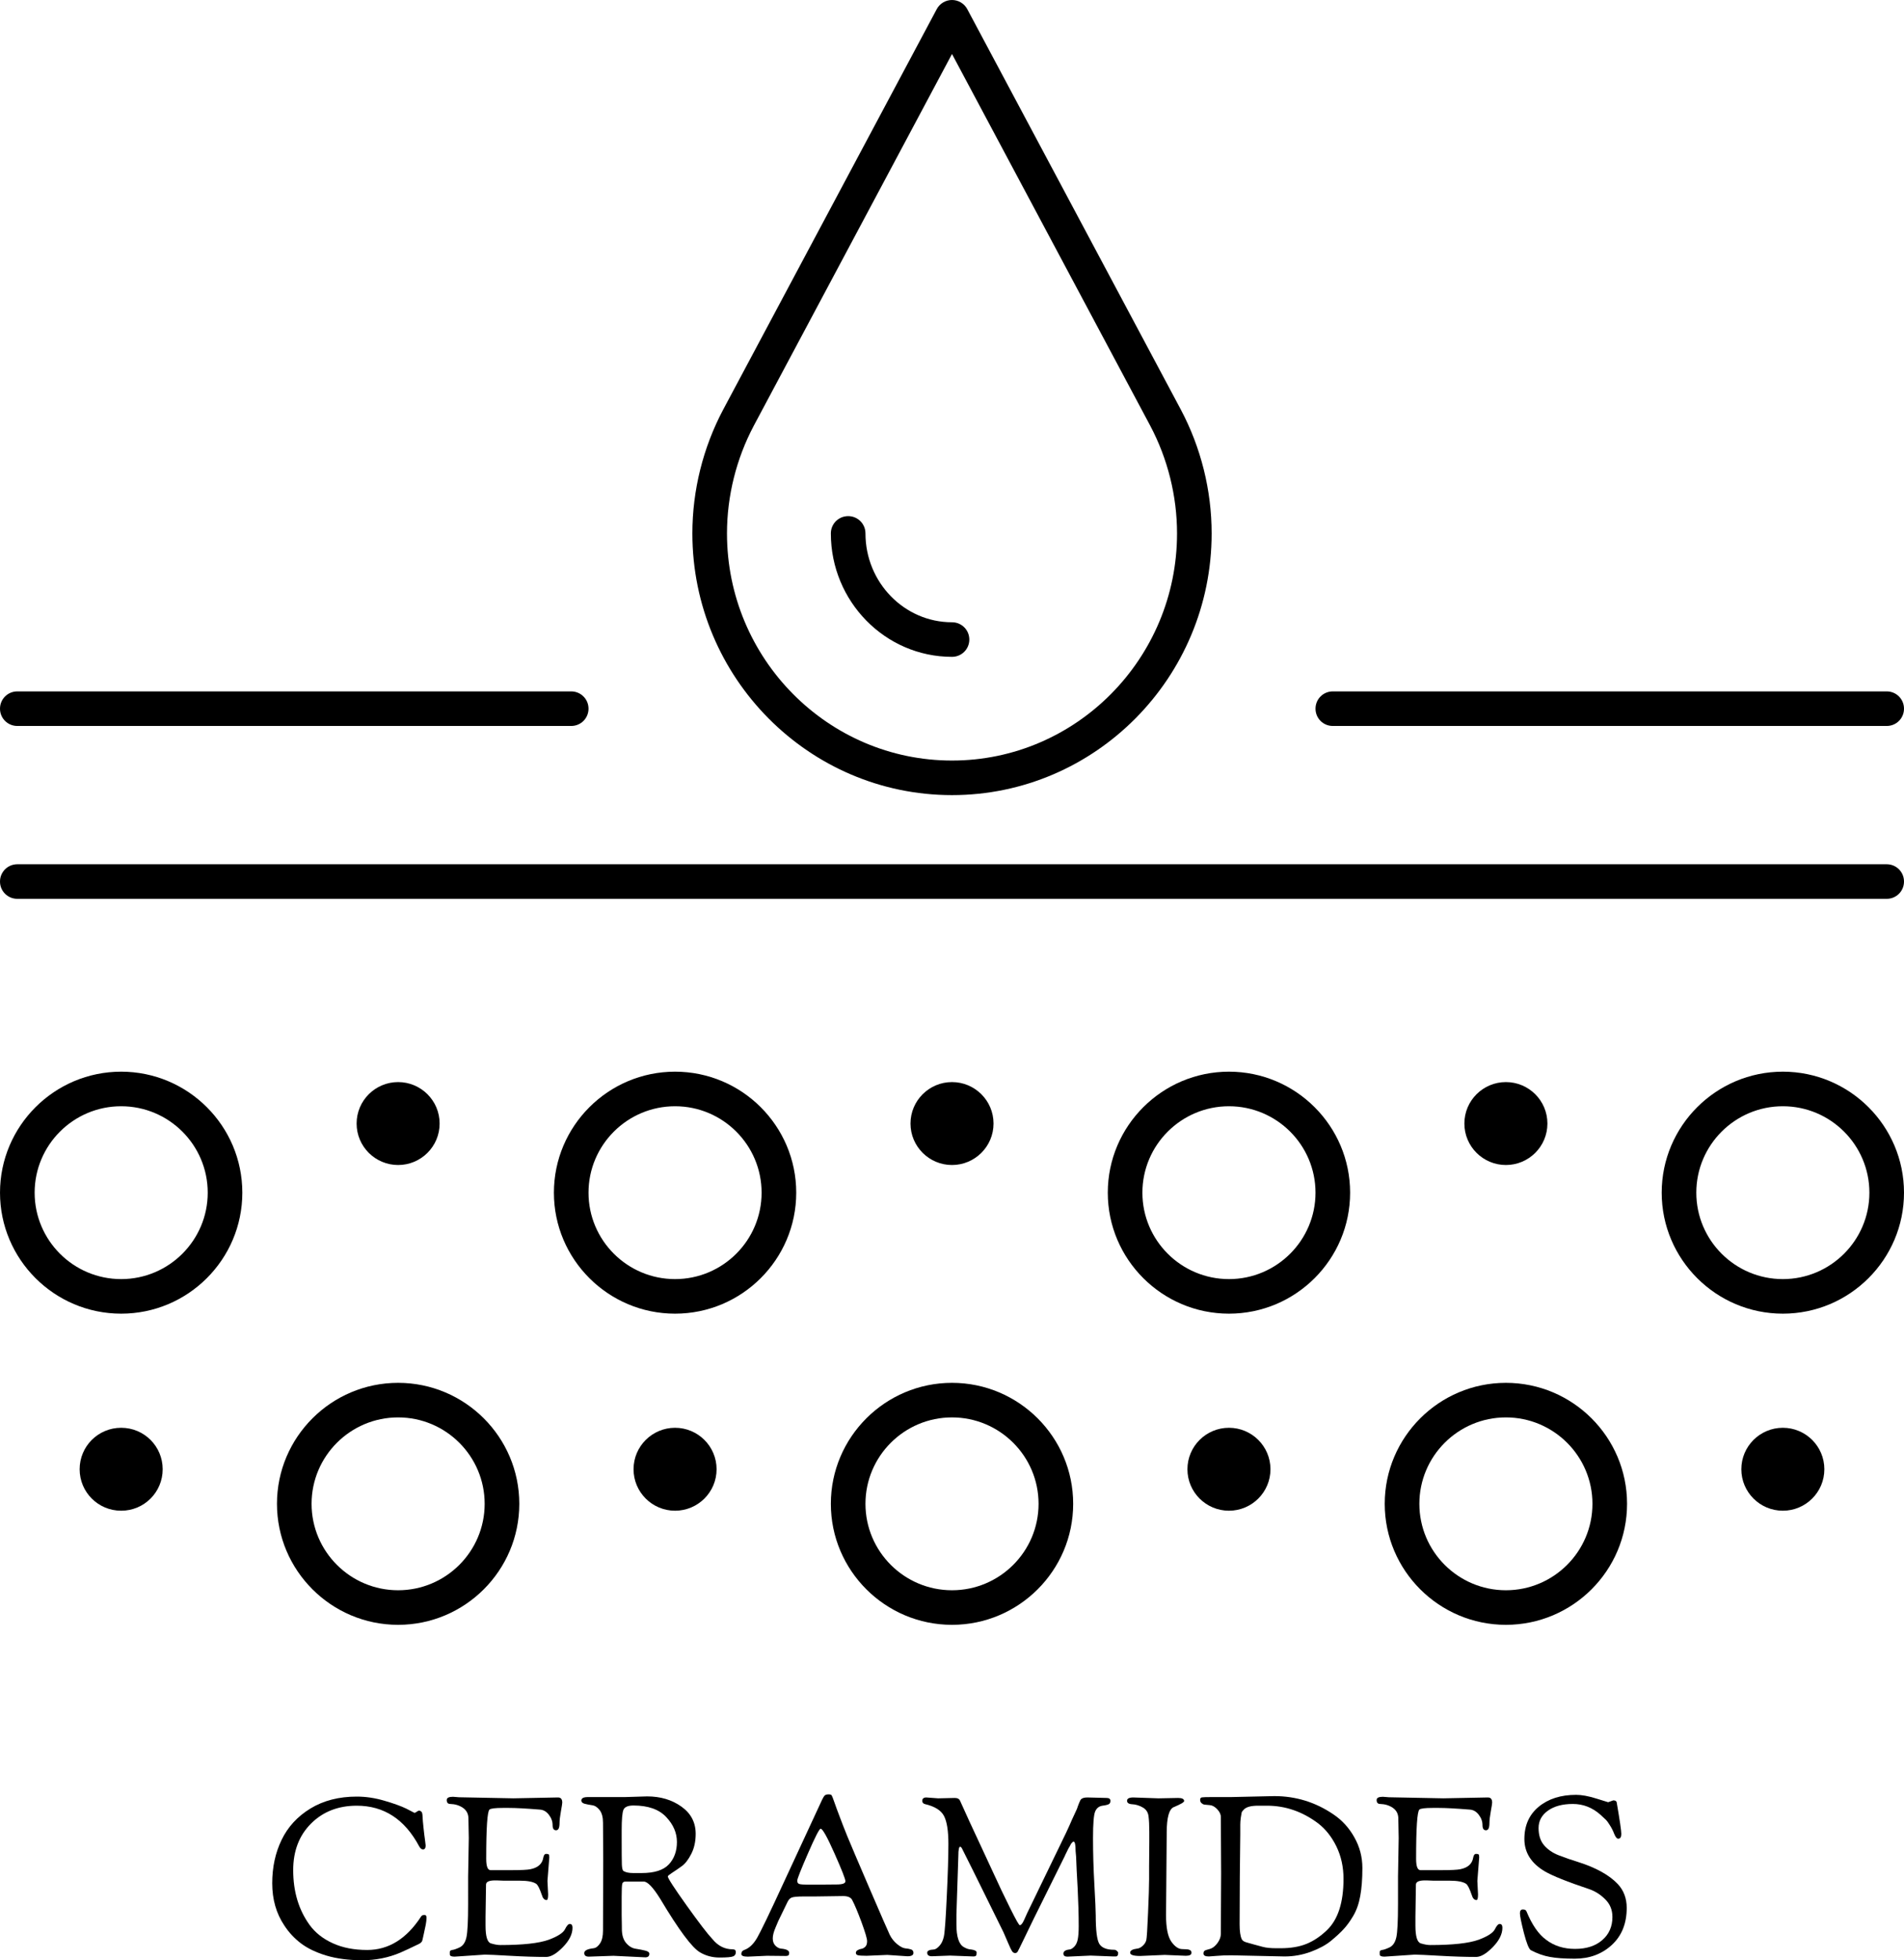
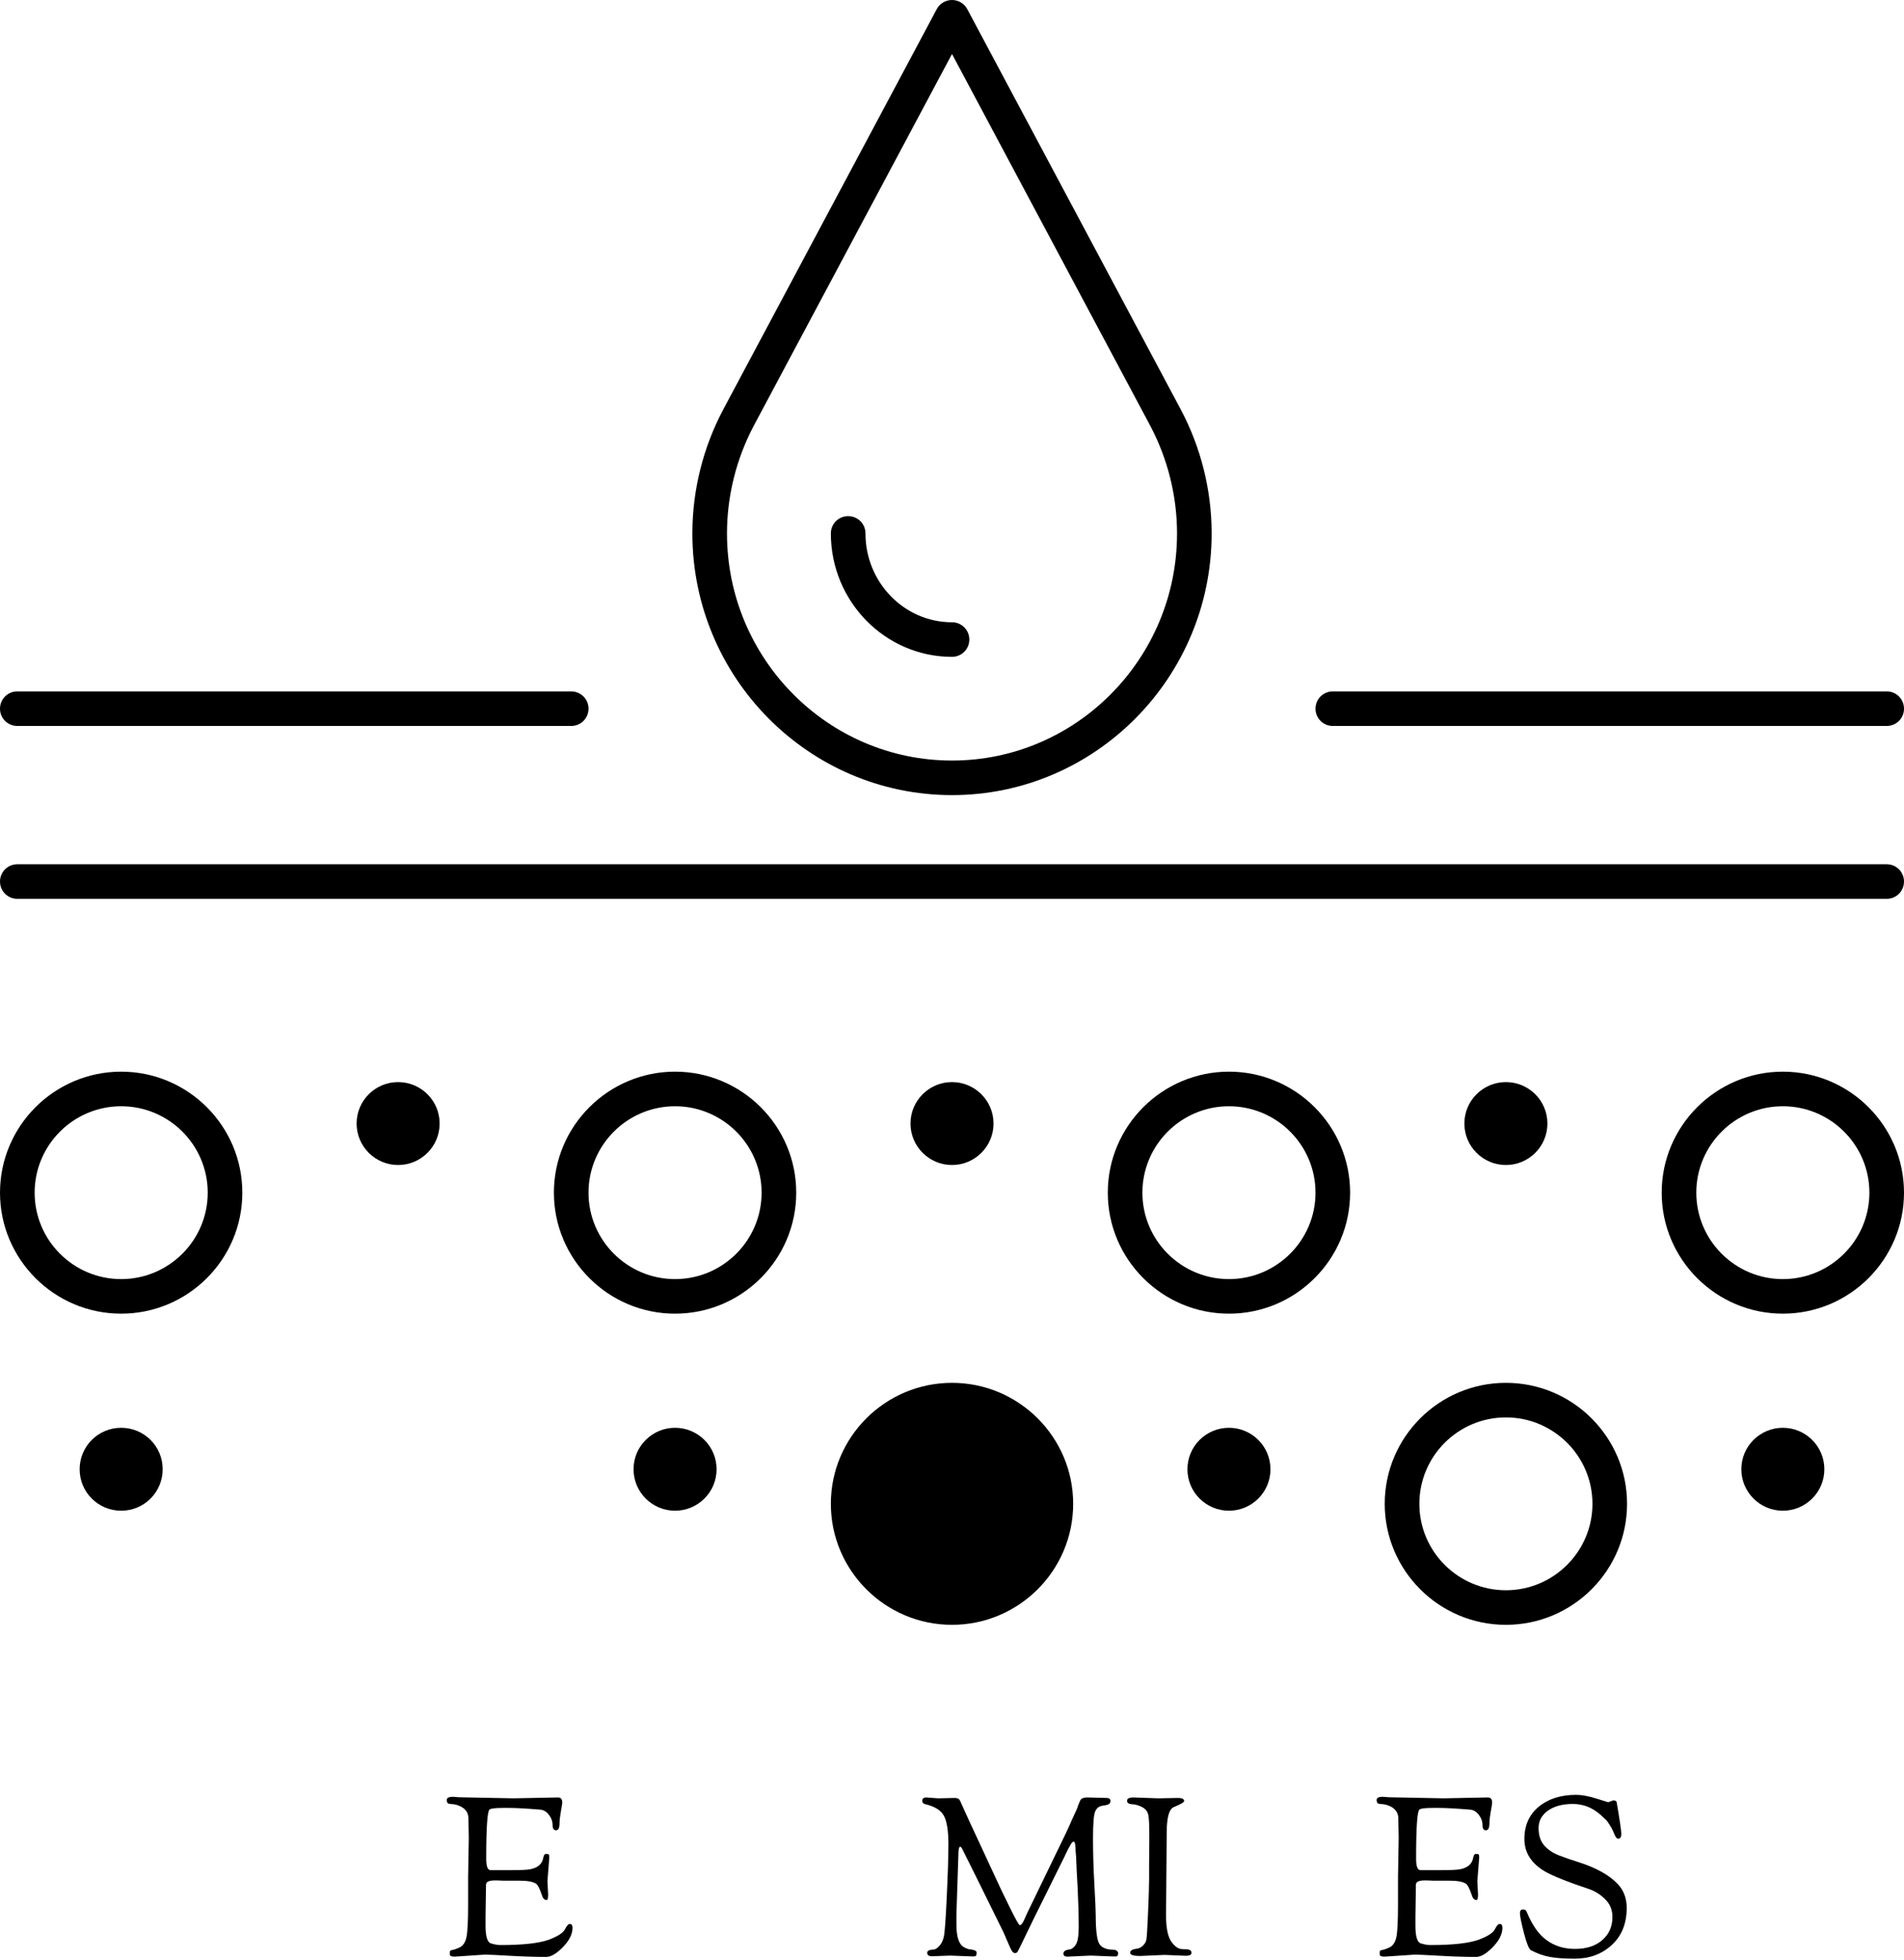
<svg xmlns="http://www.w3.org/2000/svg" xmlns:ns1="http://sodipodi.sourceforge.net/DTD/sodipodi-0.dtd" xmlns:ns2="http://www.inkscape.org/namespaces/inkscape" width="410" zoomAndPan="magnify" viewBox="0 0 307.5 316.517" height="422.023" preserveAspectRatio="xMidYMid" version="1.0" id="svg895" ns1:docname="4.svg" ns2:version="1.2.2 (b0a8486541, 2022-12-01)">
  <ns1:namedview id="namedview897" pagecolor="#ffffff" bordercolor="#666666" borderopacity="1.0" ns2:showpageshadow="2" ns2:pageopacity="0.0" ns2:pagecheckerboard="0" ns2:deskcolor="#d1d1d1" showgrid="false" ns2:zoom="0.88378906" ns2:cx="177.07845" ns2:cy="151.05414" ns2:window-width="1920" ns2:window-height="1131" ns2:window-x="0" ns2:window-y="0" ns2:window-maximized="1" ns2:current-layer="svg895" />
  <defs id="defs765">
    <g id="g736" />
    <clipPath id="90714ab65c">
      <path d="m 363,271.695 h 85 V 401 h -85 z m 0,0" clip-rule="nonzero" id="path738" />
    </clipPath>
    <clipPath id="1bafa97e89">
      <path d="m 464,383 h 95.191 v 6 H 464 Z m 0,0" clip-rule="nonzero" id="path741" />
    </clipPath>
    <clipPath id="fe70e2b2ce">
      <path d="M 251.691,383 H 347 v 6 h -95.309 z m 0,0" clip-rule="nonzero" id="path744" />
    </clipPath>
    <clipPath id="8d8b0d3935">
      <path d="m 251.691,411 h 307.5 v 6 h -307.5 z m 0,0" clip-rule="nonzero" id="path747" />
    </clipPath>
    <clipPath id="79e3beb712">
      <path d="m 520,444 h 39.191 v 40 H 520 Z m 0,0" clip-rule="nonzero" id="path750" />
    </clipPath>
    <clipPath id="ea7952a936">
      <path d="M 251.691,444 H 291 v 40 h -39.309 z m 0,0" clip-rule="nonzero" id="path753" />
    </clipPath>
    <clipPath id="14c3d4db18">
      <path d="m 296,495 h 40 v 39.195 h -40 z m 0,0" clip-rule="nonzero" id="path756" />
    </clipPath>
    <clipPath id="0b647856e5">
      <path d="m 385,495 h 41 v 39.195 h -41 z m 0,0" clip-rule="nonzero" id="path759" />
    </clipPath>
    <clipPath id="1859649cda">
      <path d="m 475,495 h 40 v 39.195 h -40 z m 0,0" clip-rule="nonzero" id="path762" />
    </clipPath>
  </defs>
  <g clip-path="url(#90714ab65c)" id="g769" transform="translate(-251.691,-271.766)">
    <path fill="#000000" d="m 405.441,280.484 -32.016,60.031 c -2.816,5.32 -4.324,11.34 -4.324,17.379 0,20.215 16.293,36.676 36.34,36.676 20.051,0 36.344,-16.461 36.344,-36.676 0,-6.039 -1.508,-12.059 -4.324,-17.379 z m 0,119.668 c -23.125,0 -41.93,-18.969 -41.93,-42.258 0,-6.957 1.727,-13.867 4.98,-19.996 l 34.484,-64.652 c 0.48,-0.914 1.441,-1.48 2.465,-1.48 1.027,0 1.988,0.566 2.469,1.48 l 34.484,64.652 c 3.254,6.129 4.98,13.039 4.98,19.996 0,23.289 -18.805,42.258 -41.934,42.258" fill-opacity="1" fill-rule="nonzero" id="path767" />
  </g>
  <path fill="#000000" d="m 153.75,106.059 c -10.785,0 -19.566,-8.941 -19.566,-19.93 0,-1.547 1.246,-2.793 2.797,-2.793 1.551,0 2.793,1.246 2.793,2.793 0,7.914 6.27,14.348 13.977,14.348 1.551,0 2.797,1.242 2.797,2.789 0,1.551 -1.246,2.793 -2.797,2.793" fill-opacity="1" fill-rule="nonzero" id="path771" />
  <g clip-path="url(#1bafa97e89)" id="g775" transform="translate(-251.691,-271.766)">
    <path fill="#000000" d="m 556.398,388.988 h -89.457 c -1.551,0 -2.793,-1.242 -2.793,-2.789 0,-1.551 1.242,-2.793 2.793,-2.793 h 89.457 c 1.551,0 2.793,1.242 2.793,2.793 0,1.547 -1.242,2.789 -2.793,2.789" fill-opacity="1" fill-rule="nonzero" id="path773" />
  </g>
  <g clip-path="url(#fe70e2b2ce)" id="g779" transform="translate(-251.691,-271.766)">
    <path fill="#000000" d="m 343.941,388.988 h -89.453 c -1.551,0 -2.797,-1.242 -2.797,-2.789 0,-1.551 1.246,-2.793 2.797,-2.793 h 89.453 c 1.551,0 2.797,1.242 2.797,2.793 0,1.547 -1.246,2.789 -2.797,2.789" fill-opacity="1" fill-rule="nonzero" id="path777" />
  </g>
  <g clip-path="url(#8d8b0d3935)" id="g783" transform="translate(-251.691,-271.766)">
    <path fill="#000000" d="M 556.398,416.898 H 254.488 c -1.551,0 -2.797,-1.242 -2.797,-2.789 0,-1.551 1.246,-2.793 2.797,-2.793 h 301.91 c 1.551,0 2.793,1.242 2.793,2.793 0,1.547 -1.242,2.789 -2.793,2.789" fill-opacity="1" fill-rule="nonzero" id="path781" />
  </g>
  <path fill="#000000" d="m 198.48,178.625 c -7.711,0 -13.98,6.258 -13.98,13.957 0,7.695 6.27,13.953 13.98,13.953 7.707,0 13.977,-6.258 13.977,-13.953 0,-7.699 -6.27,-13.957 -13.977,-13.957 z m 0,33.492 c -10.789,0 -19.57,-8.766 -19.57,-19.535 0,-10.773 8.781,-19.539 19.57,-19.539 10.789,0 19.566,8.766 19.566,19.539 0,10.77 -8.777,19.535 -19.566,19.535" fill-opacity="1" fill-rule="nonzero" id="path785" />
  <path fill="#000000" d="m 109.023,178.625 c -7.707,0 -13.977,6.258 -13.977,13.957 0,7.695 6.27,13.953 13.977,13.953 7.711,0 13.977,-6.258 13.977,-13.953 0,-7.699 -6.266,-13.957 -13.977,-13.957 z m 0,33.492 c -10.789,0 -19.566,-8.766 -19.566,-19.535 0,-10.773 8.777,-19.539 19.566,-19.539 10.789,0 19.57,8.766 19.57,19.539 0,10.77 -8.781,19.535 -19.57,19.535" fill-opacity="1" fill-rule="nonzero" id="path787" />
  <path fill="#000000" d="m 147.047,181.418 c 0,-3.707 3.016,-6.695 6.703,-6.695 3.691,0 6.707,2.988 6.707,6.695 0,3.707 -3.016,6.695 -6.707,6.695 -3.688,0 -6.703,-2.988 -6.703,-6.695" fill-opacity="1" fill-rule="nonzero" id="path789" />
  <path fill="#000000" d="m 57.594,181.418 c 0,-3.707 3.012,-6.695 6.703,-6.695 3.691,0 6.703,2.988 6.703,6.695 0,3.707 -3.012,6.695 -6.703,6.695 -3.691,0 -6.703,-2.988 -6.703,-6.695" fill-opacity="1" fill-rule="nonzero" id="path791" />
  <path fill="#000000" d="m 12.863,237.238 c 0,-3.707 2.992,-6.695 6.707,-6.695 3.711,0 6.703,2.988 6.703,6.695 0,3.707 -2.992,6.695 -6.703,6.695 -3.715,0 -6.707,-2.988 -6.707,-6.695" fill-opacity="1" fill-rule="nonzero" id="path793" />
  <path fill="#000000" d="m 102.32,237.238 c 0,-3.707 3.012,-6.695 6.703,-6.695 3.691,0 6.707,2.988 6.707,6.695 0,3.707 -3.016,6.695 -6.707,6.695 -3.691,0 -6.703,-2.988 -6.703,-6.695" fill-opacity="1" fill-rule="nonzero" id="path795" />
  <path fill="#000000" d="m 191.773,237.238 c 0,-3.707 3.016,-6.695 6.707,-6.695 3.688,0 6.703,2.988 6.703,6.695 0,3.707 -3.016,6.695 -6.703,6.695 -3.691,0 -6.707,-2.988 -6.707,-6.695" fill-opacity="1" fill-rule="nonzero" id="path797" />
  <path fill="#000000" d="m 281.23,237.238 c 0,-3.707 3.012,-6.695 6.703,-6.695 3.691,0 6.703,2.988 6.703,6.695 0,3.707 -3.012,6.695 -6.703,6.695 -3.691,0 -6.703,-2.988 -6.703,-6.695" fill-opacity="1" fill-rule="nonzero" id="path799" />
  <path fill="#000000" d="m 236.5,181.418 c 0,-3.707 3.016,-6.695 6.707,-6.695 3.691,0 6.703,2.988 6.703,6.695 0,3.707 -3.012,6.695 -6.703,6.695 -3.691,0 -6.707,-2.988 -6.707,-6.695" fill-opacity="1" fill-rule="nonzero" id="path801" />
  <g clip-path="url(#79e3beb712)" id="g805" transform="translate(-251.691,-271.766)">
    <path fill="#000000" d="m 539.625,450.391 c -7.711,0 -13.977,6.258 -13.977,13.957 0,7.695 6.266,13.953 13.977,13.953 7.711,0 13.977,-6.258 13.977,-13.953 0,-7.699 -6.266,-13.957 -13.977,-13.957 z m 0,33.492 c -10.789,0 -19.566,-8.766 -19.566,-19.535 0,-10.773 8.777,-19.539 19.566,-19.539 10.789,0 19.566,8.766 19.566,19.539 0,10.77 -8.777,19.535 -19.566,19.535" fill-opacity="1" fill-rule="nonzero" id="path803" />
  </g>
  <g clip-path="url(#ea7952a936)" id="g809" transform="translate(-251.691,-271.766)">
    <path fill="#000000" d="m 271.262,450.391 c -7.711,0 -13.977,6.258 -13.977,13.957 0,7.695 6.266,13.953 13.977,13.953 7.707,0 13.977,-6.258 13.977,-13.953 0,-7.699 -6.27,-13.957 -13.977,-13.957 z m 0,33.492 c -10.789,0 -19.57,-8.766 -19.57,-19.535 0,-10.773 8.781,-19.539 19.57,-19.539 10.789,0 19.566,8.766 19.566,19.539 0,10.77 -8.777,19.535 -19.566,19.535" fill-opacity="1" fill-rule="nonzero" id="path807" />
  </g>
  <g clip-path="url(#14c3d4db18)" id="g813" transform="translate(-251.691,-271.766)">
-     <path fill="#000000" d="m 315.988,500.633 c -7.711,0 -13.977,6.258 -13.977,13.953 0,7.699 6.266,13.957 13.977,13.957 7.711,0 13.977,-6.258 13.977,-13.957 0,-7.695 -6.266,-13.953 -13.977,-13.953 z m 0,33.492 c -10.789,0 -19.566,-8.766 -19.566,-19.539 0,-10.77 8.777,-19.535 19.566,-19.535 10.789,0 19.57,8.766 19.57,19.535 0,10.773 -8.781,19.539 -19.57,19.539" fill-opacity="1" fill-rule="nonzero" id="path811" />
-   </g>
+     </g>
  <g clip-path="url(#0b647856e5)" id="g817" transform="translate(-251.691,-271.766)">
-     <path fill="#000000" d="m 405.441,500.633 c -7.707,0 -13.977,6.258 -13.977,13.953 0,7.699 6.27,13.957 13.977,13.957 7.711,0 13.98,-6.258 13.98,-13.957 0,-7.695 -6.27,-13.953 -13.98,-13.953 z m 0,33.492 c -10.785,0 -19.566,-8.766 -19.566,-19.539 0,-10.77 8.781,-19.535 19.566,-19.535 10.789,0 19.57,8.766 19.57,19.535 0,10.773 -8.781,19.539 -19.57,19.539" fill-opacity="1" fill-rule="nonzero" id="path815" />
+     <path fill="#000000" d="m 405.441,500.633 z m 0,33.492 c -10.785,0 -19.566,-8.766 -19.566,-19.539 0,-10.77 8.781,-19.535 19.566,-19.535 10.789,0 19.57,8.766 19.57,19.535 0,10.773 -8.781,19.539 -19.57,19.539" fill-opacity="1" fill-rule="nonzero" id="path815" />
  </g>
  <g clip-path="url(#1859649cda)" id="g821" transform="translate(-251.691,-271.766)">
    <path fill="#000000" d="m 494.898,500.633 c -7.711,0 -13.977,6.258 -13.977,13.953 0,7.699 6.266,13.957 13.977,13.957 7.707,0 13.977,-6.258 13.977,-13.957 0,-7.695 -6.27,-13.953 -13.977,-13.953 z m 0,33.492 c -10.789,0 -19.57,-8.766 -19.57,-19.539 0,-10.77 8.781,-19.535 19.57,-19.535 10.789,0 19.566,8.766 19.566,19.535 0,10.773 -8.777,19.539 -19.566,19.539" fill-opacity="1" fill-rule="nonzero" id="path819" />
  </g>
  <g fill="#000000" fill-opacity="1" id="g829" transform="translate(-251.691,-271.766)">
    <g transform="translate(294.078,587.564)" id="g827">
      <g id="g825">
-         <path d="m 1.578,-11.703 c 0,-2.594 0.504,-4.93 1.516,-7.016 1.008,-2.094 2.562,-3.781 4.656,-5.062 2.102,-1.281 4.598,-1.922 7.484,-1.922 1.457,0 2.93,0.219 4.422,0.656 1.488,0.43 2.676,0.855 3.562,1.281 l 1.328,0.688 c 0.07,0 0.191,-0.055 0.359,-0.172 0.164,-0.125 0.301,-0.188 0.406,-0.188 0.113,0 0.227,0.055 0.344,0.156 0.125,0.094 0.191,0.367 0.203,0.812 0.02,0.438 0.07,1.047 0.156,1.828 0.082,0.781 0.16,1.422 0.234,1.922 0.07,0.5 0.109,0.805 0.109,0.906 0,0.43 -0.148,0.641 -0.438,0.641 -0.219,0 -0.422,-0.164 -0.609,-0.5 -2.336,-4.375 -5.695,-6.562 -10.078,-6.562 -3,0 -5.465,0.965 -7.391,2.891 -1.918,1.918 -2.875,4.422 -2.875,7.516 0,3.461 0.883,6.414 2.656,8.859 0.914,1.25 2.164,2.234 3.75,2.953 1.582,0.719 3.43,1.078 5.547,1.078 3.457,0 6.359,-1.801 8.703,-5.406 0.102,-0.164 0.285,-0.25 0.547,-0.25 0.219,0 0.328,0.152 0.328,0.453 0,0.305 -0.043,0.68 -0.125,1.125 -0.086,0.438 -0.188,0.93 -0.312,1.469 -0.117,0.543 -0.188,0.871 -0.219,0.984 -0.043,0.273 -0.234,0.492 -0.578,0.656 C 23.973,-1.281 22.969,-0.812 22.25,-0.5 c -1.918,0.812 -3.965,1.219 -6.141,1.219 -2.168,0 -4.094,-0.25 -5.781,-0.75 -1.68,-0.508 -3.055,-1.172 -4.125,-1.984 -1.062,-0.812 -1.953,-1.77 -2.672,-2.875 -1.305,-1.945 -1.953,-4.219 -1.953,-6.812 z m 0,0" id="path823" />
-       </g>
+         </g>
    </g>
  </g>
  <g fill="#000000" fill-opacity="1" id="g837" transform="translate(-251.691,-271.766)">
    <g transform="translate(323.121,587.564)" id="g835">
      <g id="g833">
        <path d="m 4.172,-12.781 0.109,-6.234 c 0,-0.645 -0.023,-1.734 -0.062,-3.266 -0.031,-0.695 -0.336,-1.238 -0.906,-1.625 -0.574,-0.383 -1.246,-0.586 -2.016,-0.609 -0.387,0 -0.578,-0.211 -0.578,-0.641 0,-0.344 0.336,-0.516 1.016,-0.516 l 0.969,0.078 8.781,0.172 7.203,-0.141 c 0.457,0 0.688,0.277 0.688,0.828 0,0.148 -0.074,0.621 -0.219,1.422 -0.148,0.805 -0.219,1.434 -0.219,1.891 0,0.773 -0.188,1.156 -0.562,1.156 -0.375,0 -0.562,-0.285 -0.562,-0.859 0,-0.582 -0.203,-1.133 -0.609,-1.656 -0.406,-0.531 -0.906,-0.805 -1.5,-0.828 -2.168,-0.176 -3.824,-0.266 -4.969,-0.266 h -0.938 c -1.25,0 -1.977,0.09 -2.172,0.266 -0.355,0.312 -0.531,2.965 -0.531,7.953 0,1.199 0.227,1.809 0.688,1.828 h 3.516 c 1.445,0 2.41,-0.047 2.891,-0.141 1.25,-0.238 1.957,-0.863 2.125,-1.875 0.07,-0.406 0.227,-0.609 0.469,-0.609 0.238,0 0.379,0.039 0.422,0.109 0.051,0.074 0.078,0.23 0.078,0.469 l -0.297,3.781 0.109,2.188 c 0,0.605 -0.086,0.906 -0.25,0.906 -0.355,0 -0.617,-0.285 -0.781,-0.859 -0.344,-1.008 -0.648,-1.598 -0.906,-1.766 -0.5,-0.332 -1.375,-0.5 -2.625,-0.5 H 9.938 l -1.156,-0.047 h -0.25 c -0.98,0 -1.469,0.23 -1.469,0.688 l -0.078,5.188 v 1.438 c 0,1.73 0.289,2.684 0.875,2.859 0.594,0.18 1.102,0.266 1.531,0.266 3.602,0 6.207,-0.285 7.812,-0.859 1.414,-0.531 2.281,-1.082 2.594,-1.656 0.289,-0.594 0.555,-0.891 0.797,-0.891 0.289,0 0.438,0.203 0.438,0.609 0,1.031 -0.523,2.078 -1.562,3.141 C 18.438,-0.336 17.539,0.188 16.781,0.188 15.051,0.188 13.098,0.125 10.922,0 8.754,-0.125 7.406,-0.188 6.875,-0.188 L 1.984,0.141 c -0.512,0 -0.766,-0.121 -0.766,-0.359 v -0.422 c 0,-0.145 0.117,-0.242 0.359,-0.297 C 1.848,-0.957 2.258,-1.098 2.812,-1.359 3.363,-1.629 3.727,-2.18 3.906,-3.016 4.082,-3.859 4.172,-5.625 4.172,-8.312 Z m 0,0" id="path831" />
      </g>
    </g>
  </g>
  <g fill="#000000" fill-opacity="1" id="g845" transform="translate(-251.691,-271.766)">
    <g transform="translate(344.858,587.564)" id="g843">
      <g id="g841">
-         <path d="m 4.25,-15.406 -0.031,-6.078 c 0,-0.895 -0.184,-1.578 -0.547,-2.047 C 3.305,-24 2.898,-24.258 2.453,-24.312 2.016,-24.375 1.613,-24.453 1.25,-24.547 0.895,-24.648 0.719,-24.82 0.719,-25.062 c 0,-0.375 0.348,-0.562 1.047,-0.562 h 5.969 l 3.609,-0.109 c 2.156,0 4,0.547 5.531,1.641 1.539,1.086 2.312,2.555 2.312,4.406 0,1.219 -0.234,2.293 -0.703,3.219 -0.469,0.93 -0.984,1.594 -1.547,2 -0.562,0.406 -1.078,0.762 -1.547,1.062 -0.469,0.305 -0.703,0.5 -0.703,0.594 0,0.281 1.004,1.836 3.016,4.656 2.02,2.824 3.406,4.633 4.156,5.422 0.906,1.125 2.004,1.688 3.297,1.688 0.344,0 0.516,0.148 0.516,0.438 0,0.355 -0.148,0.59 -0.438,0.703 -0.293,0.125 -1.023,0.188 -2.188,0.188 -1.156,0 -2.203,-0.277 -3.141,-0.828 -1.293,-0.738 -3.438,-3.617 -6.438,-8.641 -1.156,-1.863 -2.047,-2.797 -2.672,-2.797 H 7.844 c -0.281,0 -0.453,0.121 -0.516,0.359 -0.062,0.242 -0.094,0.949 -0.094,2.125 0,0 0,0.969 0,2.906 l 0.031,1.906 c 0,0 0,0.109 0,0.328 0,0.992 0.227,1.758 0.688,2.297 0.457,0.531 0.969,0.84 1.531,0.922 0.562,0.086 1.07,0.184 1.531,0.297 0.457,0.105 0.688,0.277 0.688,0.516 0,0.383 -0.219,0.578 -0.656,0.578 0,0 -1.715,-0.086 -5.141,-0.25 L 1.938,0.141 c -0.5,0 -0.75,-0.191 -0.75,-0.578 0,-0.406 0.504,-0.664 1.516,-0.781 C 3.086,-1.27 3.438,-1.535 3.75,-2.016 4.062,-2.492 4.219,-3.176 4.219,-4.062 Z m 2.984,-3.891 c 0,2.469 0.008,4 0.031,4.594 0.031,0.586 0.117,0.922 0.266,1.016 0.352,0.219 0.867,0.328 1.547,0.328 h 1.391 c 2.039,0 3.5,-0.461 4.375,-1.391 0.875,-0.938 1.312,-2.145 1.312,-3.625 0,-1.477 -0.586,-2.828 -1.75,-4.047 -1.156,-1.227 -2.914,-1.844 -5.266,-1.844 -0.887,0 -1.43,0.234 -1.625,0.703 -0.188,0.469 -0.281,1.559 -0.281,3.266 z m 0,0" id="path839" />
-       </g>
+         </g>
    </g>
  </g>
  <g fill="#000000" fill-opacity="1" id="g853" transform="translate(-251.691,-271.766)">
    <g transform="translate(370.697,587.564)" id="g851">
      <g id="g849">
-         <path d="M 4.859,0 1.766,0.141 C 1.066,0.141 0.719,0 0.719,-0.281 c 0,-0.344 0.18,-0.57 0.547,-0.688 0.758,-0.289 1.426,-0.93 2,-1.922 0.582,-1 2.031,-4.008 4.344,-9.031 2.32,-5.031 4.379,-9.469 6.172,-13.312 0.176,-0.363 0.328,-0.594 0.453,-0.688 0.133,-0.094 0.328,-0.141 0.578,-0.141 0.25,0 0.41,0.047 0.484,0.141 0.07,0.094 0.203,0.418 0.391,0.969 0.195,0.555 0.348,0.977 0.453,1.266 0.113,0.293 0.289,0.762 0.531,1.406 0.238,0.648 0.617,1.621 1.141,2.922 0.531,1.293 1.738,4.133 3.625,8.516 1.883,4.375 2.969,6.859 3.25,7.453 0.289,0.586 0.688,1.086 1.188,1.5 0.508,0.418 0.945,0.648 1.312,0.688 0.375,0.031 0.688,0.09 0.938,0.172 0.258,0.086 0.391,0.273 0.391,0.562 0,0.367 -0.324,0.547 -0.969,0.547 l -3.25,-0.219 L 20.953,0 c -0.742,0 -1.215,-0.031 -1.422,-0.094 -0.211,-0.062 -0.312,-0.188 -0.312,-0.375 0,-0.188 0.094,-0.332 0.281,-0.438 0.195,-0.113 0.406,-0.188 0.625,-0.219 0.219,-0.039 0.422,-0.148 0.609,-0.328 0.195,-0.188 0.297,-0.488 0.297,-0.906 0,-0.414 -0.305,-1.441 -0.906,-3.078 -0.605,-1.633 -1.109,-2.832 -1.516,-3.594 -0.219,-0.406 -0.711,-0.609 -1.469,-0.609 l -4.359,0.062 H 10.875 c -1.086,0 -1.766,0.062 -2.047,0.188 -0.273,0.117 -0.496,0.367 -0.672,0.75 -0.18,0.387 -0.438,0.922 -0.781,1.609 -0.336,0.68 -0.562,1.152 -0.688,1.422 -0.117,0.262 -0.258,0.594 -0.422,1 -0.312,0.719 -0.469,1.32 -0.469,1.797 0,0.48 0.133,0.867 0.406,1.156 0.281,0.293 0.586,0.461 0.922,0.5 0.883,0.074 1.328,0.305 1.328,0.688 0,0.168 -0.039,0.293 -0.109,0.375 -0.062,0.086 -0.23,0.125 -0.5,0.125 z m 8.672,-20.516 c -0.211,0 -0.891,1.328 -2.047,3.984 C 10.328,-13.883 9.75,-12.414 9.75,-12.125 c 0,0.281 0.109,0.461 0.328,0.531 0.219,0.074 0.723,0.109 1.516,0.109 h 1.109 l 3.422,-0.031 c 0.938,0 1.406,-0.172 1.406,-0.516 0,-0.352 -0.59,-1.852 -1.766,-4.5 -1.18,-2.656 -1.922,-3.984 -2.234,-3.984 z m 0,0" id="path847" />
-       </g>
+         </g>
    </g>
  </g>
  <g fill="#000000" fill-opacity="1" id="g861" transform="translate(-251.691,-271.766)">
    <g transform="translate(399.92,587.564)" id="g859">
      <g id="g857">
        <path d="m 2.266,0.078 c -0.5,0 -0.75,-0.191 -0.75,-0.578 0,-0.312 0.359,-0.484 1.078,-0.516 0.258,-0.02 0.555,-0.211 0.891,-0.578 0.344,-0.375 0.582,-0.875 0.719,-1.5 0.145,-0.625 0.301,-2.758 0.469,-6.406 0.176,-3.645 0.266,-6.504 0.266,-8.578 0,-2.082 -0.234,-3.578 -0.703,-4.484 C 3.766,-23.477 2.75,-24.117 1.188,-24.484 c -0.312,-0.07 -0.469,-0.25 -0.469,-0.531 0,-0.363 0.219,-0.547 0.656,-0.547 l 1.906,0.141 2.688,-0.062 c 0.457,0 0.75,0.168 0.875,0.5 0.281,0.625 0.789,1.75 1.531,3.375 0.75,1.617 1.348,2.902 1.797,3.859 0.445,0.961 1.016,2.184 1.703,3.672 0.695,1.492 1.258,2.699 1.688,3.625 0.438,0.918 0.891,1.844 1.359,2.781 0.469,0.938 0.828,1.633 1.078,2.078 0.25,0.438 0.41,0.656 0.484,0.656 0.07,0 0.148,-0.039 0.234,-0.125 0.082,-0.082 0.164,-0.191 0.25,-0.328 0.082,-0.145 0.156,-0.289 0.219,-0.438 0.062,-0.145 0.145,-0.332 0.25,-0.562 0.113,-0.227 0.191,-0.398 0.234,-0.516 l 4.641,-9.578 c 1.281,-2.594 2.133,-4.406 2.562,-5.438 l 0.828,-1.797 c 0.07,-0.195 0.125,-0.348 0.156,-0.453 0.039,-0.113 0.07,-0.195 0.094,-0.25 0.02,-0.062 0.039,-0.113 0.062,-0.156 0.031,-0.051 0.078,-0.16 0.141,-0.328 0.062,-0.164 0.129,-0.285 0.203,-0.359 0.188,-0.195 0.531,-0.297 1.031,-0.297 l 3.094,0.078 c 0.414,0 0.625,0.156 0.625,0.469 0,0.242 -0.078,0.414 -0.234,0.516 -0.156,0.105 -0.508,0.195 -1.047,0.266 -0.543,0.074 -0.934,0.375 -1.172,0.906 -0.242,0.531 -0.359,1.98 -0.359,4.344 0,2.367 0.07,4.859 0.219,7.484 0.145,2.625 0.219,4.277 0.219,4.953 0,2.398 0.188,3.93 0.562,4.594 0.383,0.656 1.191,0.984 2.422,0.984 0.164,0 0.312,0.062 0.438,0.188 0.133,0.117 0.203,0.219 0.203,0.312 0,0.387 -0.133,0.578 -0.391,0.578 H 31.578 L 27.906,-0.031 c 0,0 -1.25,0.055 -3.75,0.172 -0.43,0 -0.641,-0.164 -0.641,-0.5 0,-0.363 0.32,-0.582 0.969,-0.656 0.238,-0.02 0.492,-0.164 0.766,-0.438 0.281,-0.281 0.473,-0.676 0.578,-1.188 0.102,-0.52 0.156,-1.234 0.156,-2.141 0,-0.914 -0.016,-1.91 -0.047,-2.984 -0.031,-1.082 -0.074,-2.133 -0.125,-3.156 -0.055,-1.02 -0.105,-1.977 -0.156,-2.875 -0.043,-0.906 -0.074,-1.645 -0.094,-2.219 l -0.078,-0.875 c 0,-1.031 -0.109,-1.547 -0.328,-1.547 -0.062,0 -0.125,0.039 -0.188,0.109 -0.062,0.074 -0.121,0.137 -0.172,0.188 -0.043,0.043 -0.09,0.121 -0.141,0.234 -0.043,0.105 -0.09,0.195 -0.141,0.266 -0.055,0.074 -0.117,0.18 -0.188,0.312 -0.062,0.125 -0.121,0.242 -0.172,0.344 l -0.188,0.391 c -0.094,0.168 -0.164,0.312 -0.203,0.438 L 18.75,-6.047 c -0.574,1.18 -1.133,2.328 -1.672,3.453 -0.543,1.125 -0.859,1.766 -0.953,1.922 -0.094,0.156 -0.234,0.234 -0.422,0.234 -0.18,0 -0.34,-0.098 -0.484,-0.297 -0.137,-0.207 -0.352,-0.656 -0.641,-1.344 -0.293,-0.695 -0.543,-1.273 -0.75,-1.734 C 9.43,-12.738 7.188,-17.27 7.094,-17.406 7,-17.539 6.914,-17.609 6.844,-17.609 c -0.199,0 -0.297,0.484 -0.297,1.453 l -0.312,9.5 v 1.609 c 0,1.969 0.395,3.184 1.188,3.641 0.406,0.242 0.801,0.371 1.188,0.391 0.594,0.074 0.891,0.242 0.891,0.5 0,0.25 -0.039,0.418 -0.109,0.5 -0.074,0.082 -0.215,0.125 -0.422,0.125 l -3.75,-0.141 z m 0,0" id="path855" />
      </g>
    </g>
  </g>
  <g fill="#000000" fill-opacity="1" id="g869" transform="translate(-251.691,-271.766)">
    <g transform="translate(432.993,587.564)" id="g867">
      <g id="g865">
        <path d="m 4.281,-14.469 0.031,-3.891 v -1.656 c 0,-1.051 -0.043,-1.895 -0.125,-2.531 -0.086,-0.645 -0.406,-1.117 -0.969,-1.422 -0.562,-0.312 -1.121,-0.477 -1.672,-0.5 C 0.992,-24.5 0.719,-24.688 0.719,-25.031 c 0,-0.352 0.336,-0.531 1.016,-0.531 l 4.062,0.141 3.172,-0.062 c 0.645,0 0.969,0.168 0.969,0.5 0,0.188 -0.555,0.512 -1.656,0.969 C 7.508,-23.703 7.125,-22.32 7.125,-19.875 L 7.016,-6.547 c 0,2.012 0.281,3.43 0.844,4.25 0.57,0.812 1.164,1.219 1.781,1.219 l 0.734,0.031 c 0.164,0 0.332,0.043 0.5,0.125 0.164,0.086 0.25,0.227 0.25,0.422 0,0.336 -0.305,0.5 -0.906,0.5 L 6.797,-0.141 2.844,0.031 c -1.086,0 -1.625,-0.176 -1.625,-0.531 0,-0.344 0.375,-0.562 1.125,-0.656 0.281,-0.02 0.578,-0.164 0.891,-0.438 0.312,-0.281 0.508,-0.594 0.594,-0.938 0.082,-0.352 0.176,-1.805 0.281,-4.359 0.113,-2.562 0.172,-4.406 0.172,-5.531 z m 0,0" id="path863" />
      </g>
    </g>
  </g>
  <g fill="#000000" fill-opacity="1" id="g877" transform="translate(-251.691,-271.766)">
    <g transform="translate(444.797,587.564)" id="g875">
      <g id="g873">
-         <path d="M 4.109,-13.281 4.062,-22.422 c 0,-0.414 -0.199,-0.832 -0.594,-1.25 -0.398,-0.414 -0.797,-0.633 -1.203,-0.656 -0.406,-0.031 -0.688,-0.055 -0.844,-0.078 -0.156,-0.02 -0.312,-0.098 -0.469,-0.234 -0.156,-0.133 -0.234,-0.316 -0.234,-0.547 0,-0.227 0.098,-0.359 0.297,-0.391 C 1.223,-25.609 1.738,-25.625 2.562,-25.625 h 3.125 l 7.016,-0.156 c 3.477,0 6.66,0.984 9.547,2.953 1.395,0.938 2.52,2.172 3.375,3.703 0.863,1.523 1.297,3.172 1.297,4.953 0,1.773 -0.117,3.277 -0.344,4.516 -0.219,1.23 -0.594,2.297 -1.125,3.203 -0.531,0.898 -1.062,1.625 -1.594,2.188 -0.523,0.562 -1.195,1.184 -2.016,1.859 -0.812,0.668 -1.902,1.258 -3.266,1.766 -1.367,0.5 -2.773,0.75 -4.219,0.75 l -8.641,-0.188 c -0.836,0 -1.617,0.031 -2.344,0.094 -0.719,0.062 -1.137,0.094 -1.25,0.094 -0.574,0 -0.859,-0.156 -0.859,-0.469 0,-0.188 0.039,-0.32 0.125,-0.406 C 1.473,-0.859 1.648,-0.938 1.922,-1 c 0.281,-0.07 0.477,-0.133 0.594,-0.188 0.383,-0.164 0.738,-0.484 1.062,-0.953 0.32,-0.469 0.484,-0.93 0.484,-1.391 0,0 0.016,-3.25 0.047,-9.75 z M 7.125,-12.75 7.094,-5.078 c 0,1.125 0.117,1.934 0.359,2.422 0.113,0.211 0.336,0.367 0.672,0.469 0.344,0.094 0.727,0.203 1.156,0.328 0.438,0.117 0.938,0.25 1.5,0.406 0.562,0.156 1.301,0.234 2.219,0.234 h 0.719 c 1.625,0 3.016,-0.234 4.172,-0.703 1.156,-0.469 2.258,-1.207 3.312,-2.219 1.781,-1.707 2.672,-4.469 2.672,-8.281 0,-1.914 -0.383,-3.656 -1.141,-5.219 -0.762,-1.562 -1.75,-2.812 -2.969,-3.75 -2.523,-1.895 -5.273,-2.844 -8.25,-2.844 h -1.438 c -1.148,0 -1.914,0.211 -2.297,0.625 -0.199,0.188 -0.32,0.355 -0.359,0.5 -0.031,0.148 -0.078,0.43 -0.141,0.844 -0.055,0.418 -0.078,0.781 -0.078,1.094 v 1.516 z m 0,0" id="path871" />
-       </g>
+         </g>
    </g>
  </g>
  <g fill="#000000" fill-opacity="1" id="g885" transform="translate(-251.691,-271.766)">
    <g transform="translate(473.3,587.564)" id="g883">
      <g id="g881">
        <path d="m 4.172,-12.781 0.109,-6.234 c 0,-0.645 -0.023,-1.734 -0.062,-3.266 -0.031,-0.695 -0.336,-1.238 -0.906,-1.625 -0.574,-0.383 -1.246,-0.586 -2.016,-0.609 -0.387,0 -0.578,-0.211 -0.578,-0.641 0,-0.344 0.336,-0.516 1.016,-0.516 l 0.969,0.078 8.781,0.172 7.203,-0.141 c 0.457,0 0.688,0.277 0.688,0.828 0,0.148 -0.074,0.621 -0.219,1.422 -0.148,0.805 -0.219,1.434 -0.219,1.891 0,0.773 -0.188,1.156 -0.562,1.156 -0.375,0 -0.562,-0.285 -0.562,-0.859 0,-0.582 -0.203,-1.133 -0.609,-1.656 -0.406,-0.531 -0.906,-0.805 -1.5,-0.828 -2.168,-0.176 -3.824,-0.266 -4.969,-0.266 h -0.938 c -1.25,0 -1.977,0.09 -2.172,0.266 -0.355,0.312 -0.531,2.965 -0.531,7.953 0,1.199 0.227,1.809 0.688,1.828 h 3.516 c 1.445,0 2.41,-0.047 2.891,-0.141 1.25,-0.238 1.957,-0.863 2.125,-1.875 0.07,-0.406 0.227,-0.609 0.469,-0.609 0.238,0 0.379,0.039 0.422,0.109 0.051,0.074 0.078,0.23 0.078,0.469 l -0.297,3.781 0.109,2.188 c 0,0.605 -0.086,0.906 -0.25,0.906 -0.355,0 -0.617,-0.285 -0.781,-0.859 -0.344,-1.008 -0.648,-1.598 -0.906,-1.766 -0.5,-0.332 -1.375,-0.5 -2.625,-0.5 H 9.938 l -1.156,-0.047 h -0.25 c -0.98,0 -1.469,0.23 -1.469,0.688 l -0.078,5.188 v 1.438 c 0,1.73 0.289,2.684 0.875,2.859 0.594,0.18 1.102,0.266 1.531,0.266 3.602,0 6.207,-0.285 7.812,-0.859 1.414,-0.531 2.281,-1.082 2.594,-1.656 0.289,-0.594 0.555,-0.891 0.797,-0.891 0.289,0 0.438,0.203 0.438,0.609 0,1.031 -0.523,2.078 -1.562,3.141 C 18.438,-0.336 17.539,0.188 16.781,0.188 15.051,0.188 13.098,0.125 10.922,0 8.754,-0.125 7.406,-0.188 6.875,-0.188 L 1.984,0.141 c -0.512,0 -0.766,-0.121 -0.766,-0.359 v -0.422 c 0,-0.145 0.117,-0.242 0.359,-0.297 C 1.848,-0.957 2.258,-1.098 2.812,-1.359 3.363,-1.629 3.727,-2.18 3.906,-3.016 4.082,-3.859 4.172,-5.625 4.172,-8.312 Z m 0,0" id="path879" />
      </g>
    </g>
  </g>
  <g fill="#000000" fill-opacity="1" id="g893" transform="translate(-251.691,-271.766)">
    <g transform="translate(495.037,587.564)" id="g891">
      <g id="g889">
        <path d="m 16.375,-24.797 0.828,-0.297 c 0.312,0 0.492,0.102 0.547,0.297 0.5,2.898 0.75,4.605 0.75,5.125 0,0.512 -0.168,0.766 -0.5,0.766 -0.219,0 -0.434,-0.254 -0.641,-0.766 -0.199,-0.52 -0.438,-0.992 -0.719,-1.422 -0.273,-0.438 -0.469,-0.711 -0.594,-0.828 -0.117,-0.125 -0.422,-0.41 -0.922,-0.859 -1.305,-1.156 -2.789,-1.734 -4.453,-1.734 -1.668,0 -3.008,0.359 -4.016,1.078 -1.012,0.719 -1.516,1.656 -1.516,2.812 0,1.148 0.289,2.07 0.875,2.766 0.594,0.699 1.379,1.242 2.359,1.625 0.988,0.387 2.023,0.746 3.109,1.078 2.906,0.918 5.051,2.105 6.438,3.562 0.969,1.031 1.453,2.32 1.453,3.859 0,2.523 -0.809,4.523 -2.422,6 -1.605,1.469 -3.594,2.203 -5.969,2.203 -1.656,0 -2.992,-0.094 -4,-0.281 -1.012,-0.18 -2.043,-0.539 -3.094,-1.094 -0.312,-0.188 -0.688,-1.117 -1.125,-2.797 C 2.336,-5.391 2.125,-6.441 2.125,-6.859 c 0,-0.414 0.16,-0.625 0.484,-0.625 0.32,0 0.52,0.121 0.594,0.359 0.883,2.137 1.93,3.648 3.141,4.531 1.289,0.992 2.852,1.484 4.688,1.484 1.832,0 3.297,-0.473 4.391,-1.422 1.094,-0.945 1.641,-2.191 1.641,-3.734 0,-1.125 -0.375,-2.062 -1.125,-2.812 -0.742,-0.758 -1.59,-1.312 -2.547,-1.656 -3.574,-1.195 -5.996,-2.164 -7.266,-2.906 -2.188,-1.301 -3.281,-3.039 -3.281,-5.219 0,-2.188 0.77,-3.922 2.312,-5.203 1.551,-1.281 3.566,-1.922 6.047,-1.922 0.906,0 1.988,0.199 3.25,0.594 1.258,0.398 1.898,0.594 1.922,0.594 z m 0,0" id="path887" />
      </g>
    </g>
  </g>
</svg>